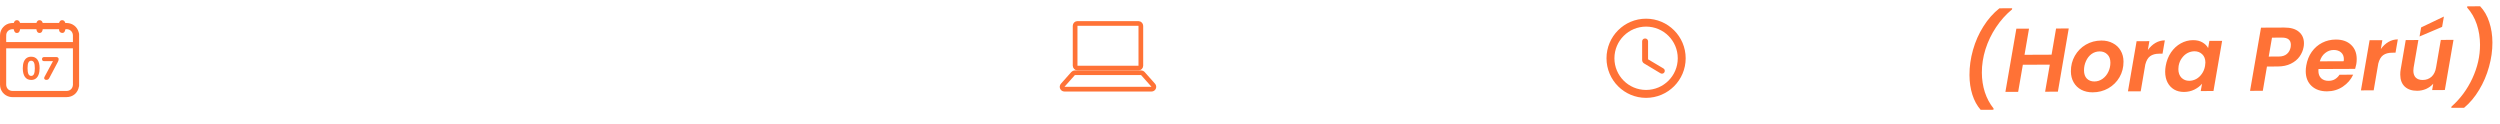
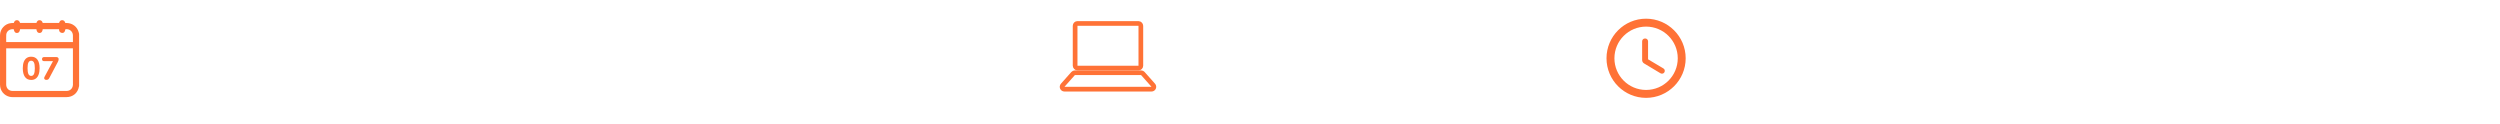
<svg xmlns="http://www.w3.org/2000/svg" width="1065" height="53" viewBox="0 0 1065 53" fill="none">
  <g filter="url(#filter0_d_2068_34)">
    <path d="M740.107 23.686C737.532 22.361 736.238 20.298 736.227 17.497C736.221 16.11 736.562 14.85 737.251 13.716C737.966 12.557 739.028 11.64 740.439 10.966C741.875 10.266 743.62 9.912 745.676 9.903C747.731 9.894 749.467 10.234 750.883 10.922C752.325 11.584 753.395 12.491 754.094 13.645C754.818 14.772 755.183 16.03 755.189 17.417C755.195 18.83 754.853 20.078 754.164 21.16C753.475 22.216 752.553 23.043 751.4 23.639C752.815 24.249 753.924 25.144 754.726 26.322C755.527 27.501 755.931 28.9 755.938 30.518C755.946 32.266 755.502 33.796 754.609 35.111C753.741 36.399 752.537 37.393 750.998 38.093C749.46 38.794 747.727 39.148 745.8 39.156C743.873 39.164 742.137 38.825 740.592 38.138C739.073 37.45 737.861 36.466 736.957 35.185C736.078 33.879 735.634 32.352 735.627 30.604C735.62 28.986 736.012 27.584 736.804 26.398C737.595 25.187 738.696 24.283 740.107 23.686ZM749.951 18.21C749.945 16.951 749.556 15.976 748.782 15.286C748.034 14.595 747.005 14.253 745.694 14.258C744.41 14.264 743.383 14.615 742.615 15.312C741.873 16.009 741.505 17 741.51 18.285C741.515 19.441 741.904 20.364 742.678 21.055C743.478 21.745 744.494 22.087 745.727 22.082C746.961 22.077 747.974 21.726 748.768 21.029C749.561 20.306 749.956 19.366 749.951 18.21ZM745.744 26.014C744.279 26.02 743.086 26.397 742.164 27.146C741.268 27.895 740.823 28.964 740.829 30.351C740.834 31.636 741.276 32.687 742.153 33.506C743.055 34.299 744.265 34.692 745.781 34.685C747.297 34.679 748.49 34.263 749.36 33.437C750.23 32.611 750.662 31.569 750.657 30.309C750.651 28.948 750.197 27.896 749.295 27.155C748.392 26.388 747.209 26.007 745.744 26.014ZM766.169 20.184C766.859 19.205 767.806 18.392 769.011 17.744C770.241 17.071 771.64 16.731 773.208 16.724C775.032 16.716 776.678 17.159 778.147 18.052C779.641 18.945 780.815 20.225 781.67 21.892C782.551 23.532 782.996 25.445 783.005 27.629C783.014 29.813 782.586 31.755 781.719 33.454C780.878 35.128 779.715 36.43 778.228 37.362C776.768 38.293 775.125 38.762 773.301 38.77C771.734 38.777 770.345 38.461 769.134 37.824C767.95 37.187 766.983 36.381 766.233 35.408L766.289 48.628L760.894 48.651L760.76 17.124L766.156 17.101L766.169 20.184ZM777.494 27.652C777.488 26.367 777.214 25.264 776.67 24.341C776.152 23.392 775.455 22.676 774.58 22.191C773.73 21.707 772.804 21.467 771.802 21.471C770.825 21.475 769.901 21.736 769.03 22.253C768.184 22.745 767.493 23.468 766.958 24.421C766.448 25.373 766.196 26.492 766.201 27.777C766.207 29.062 766.468 30.178 766.986 31.127C767.53 32.075 768.227 32.805 769.077 33.315C769.952 33.799 770.878 34.039 771.855 34.035C772.857 34.031 773.781 33.77 774.627 33.253C775.498 32.735 776.189 32 776.698 31.047C777.234 30.094 777.499 28.962 777.494 27.652ZM813.396 16.593C816.017 16.581 818.128 17.382 819.727 18.994C821.353 20.58 822.172 22.812 822.184 25.69L822.237 38.216L816.841 38.239L816.791 26.445C816.784 24.775 816.355 23.505 815.503 22.635C814.651 21.739 813.493 21.294 812.029 21.3C810.564 21.307 809.397 21.761 808.527 22.664C807.683 23.541 807.264 24.815 807.271 26.485L807.321 38.279L801.926 38.302L801.876 26.508C801.869 24.838 801.439 23.568 800.588 22.698C799.736 21.802 798.578 21.358 797.113 21.364C795.623 21.37 794.443 21.825 793.573 22.728C792.729 23.605 792.31 24.878 792.317 26.549L792.367 38.342L786.971 38.365L786.881 17.013L792.277 16.99L792.288 19.573C792.978 18.67 793.861 17.96 794.938 17.442C796.041 16.923 797.247 16.661 798.558 16.655C800.228 16.648 801.72 17.002 803.033 17.716C804.347 18.404 805.366 19.402 806.091 20.709C806.779 19.473 807.777 18.479 809.084 17.729C810.417 16.978 811.855 16.599 813.396 16.593Z" fill="white" />
-     <path d="M842.701 45.722C841.152 43.956 839.974 41.802 839.167 39.262C838.359 36.722 837.949 33.935 837.936 30.904C837.921 27.358 838.42 23.797 839.433 20.221C840.445 16.619 841.922 13.286 843.861 10.22C845.801 7.128 848.077 4.549 850.689 2.482L856.124 2.459L856.049 2.961C853.462 5.104 851.199 7.632 849.259 10.544C847.318 13.456 845.815 16.584 844.75 19.929C843.711 23.273 843.198 26.603 843.213 29.918C843.225 32.821 843.648 35.581 844.481 38.199C845.34 40.816 846.583 43.136 848.21 45.159L848.136 45.699L842.701 45.722ZM880.224 11.068L875.597 37.99L870.163 38.013L872.157 26.48L860.671 26.529L858.677 38.062L853.243 38.085L857.908 11.162L863.304 11.139L861.386 22.286L872.91 22.238L874.828 11.091L880.224 11.068ZM890.429 38.274C888.605 38.282 886.985 37.916 885.568 37.177C884.178 36.438 883.094 35.389 882.317 34.03C881.541 32.672 881.149 31.106 881.141 29.333C881.131 26.918 881.687 24.718 882.809 22.735C883.957 20.726 885.518 19.139 887.491 17.975C889.491 16.81 891.711 16.222 894.152 16.212C895.976 16.204 897.596 16.583 899.013 17.348C900.455 18.087 901.564 19.136 902.341 20.494C903.143 21.853 903.548 23.418 903.555 25.191C903.566 27.632 902.997 29.844 901.849 31.828C900.701 33.811 899.115 35.385 897.09 36.55C895.09 37.689 892.87 38.264 890.429 38.274ZM891.142 33.646C892.427 33.641 893.594 33.263 894.645 32.513C895.695 31.764 896.513 30.771 897.099 29.535C897.684 28.299 897.974 27.001 897.969 25.639C897.962 24.097 897.52 22.917 896.643 22.099C895.792 21.254 894.711 20.835 893.4 20.84C892.09 20.846 890.922 21.223 889.898 21.973C888.899 22.722 888.119 23.728 887.559 24.989C886.999 26.225 886.722 27.536 886.728 28.924C886.735 30.44 887.138 31.607 887.938 32.426C888.764 33.245 889.832 33.651 891.142 33.646ZM913.929 20.252C914.849 18.964 915.924 17.957 917.154 17.232C918.384 16.508 919.719 16.142 921.158 16.136L920.18 21.806L918.754 21.812C917.16 21.819 915.877 22.171 914.904 22.869C913.956 23.567 913.267 24.752 912.838 26.424L910.882 37.84L905.447 37.864L909.134 16.495L914.568 16.473L913.929 20.252ZM921.524 27.042C921.9 24.882 922.65 22.965 923.773 21.29C924.922 19.615 926.317 18.324 927.958 17.418C929.599 16.512 931.331 16.055 933.155 16.047C934.748 16.04 936.086 16.356 937.168 16.994C938.275 17.631 939.088 18.437 939.606 19.411L940.133 16.364L945.567 16.341L941.881 37.709L936.446 37.732L937.011 34.608C936.167 35.614 935.066 36.453 933.707 37.127C932.374 37.775 930.911 38.103 929.317 38.109C927.75 38.116 926.361 37.775 925.151 37.086C923.94 36.372 922.998 35.374 922.324 34.092C921.651 32.785 921.31 31.27 921.303 29.548C921.3 28.752 921.373 27.916 921.524 27.042ZM938.29 27.048C938.389 26.38 938.439 25.891 938.437 25.583C938.431 24.067 937.976 22.887 937.074 22.043C936.196 21.199 935.09 20.779 933.754 20.785C932.751 20.789 931.776 21.038 930.827 21.53C929.905 22.022 929.098 22.745 928.409 23.698C927.719 24.626 927.261 25.733 927.035 27.019C926.96 27.507 926.923 27.97 926.925 28.407C926.932 29.948 927.374 31.167 928.251 32.063C929.129 32.933 930.235 33.365 931.571 33.359C932.573 33.355 933.549 33.107 934.497 32.614C935.446 32.096 936.252 31.361 936.916 30.407C937.606 29.454 938.064 28.334 938.29 27.048ZM980.278 18.969C980.028 20.409 979.455 21.761 978.561 23.024C977.667 24.286 976.425 25.307 974.836 26.084C973.271 26.862 971.385 27.255 969.175 27.264L964.665 27.284L962.898 37.62L957.463 37.643L962.129 10.721L972.034 10.679C974.783 10.668 976.867 11.275 978.285 12.503C979.704 13.704 980.417 15.32 980.426 17.35C980.428 17.941 980.379 18.481 980.278 18.969ZM969.696 23.023C971.161 23.016 972.316 22.652 973.161 21.929C974.005 21.206 974.541 20.227 974.767 18.993C974.817 18.761 974.842 18.427 974.84 17.99C974.831 15.96 973.568 14.951 971.05 14.961L966.81 14.979L965.418 23.041L969.696 23.023ZM994.001 15.789C996.725 15.778 998.886 16.527 1000.49 18.036C1002.09 19.519 1002.89 21.533 1002.9 24.077C1002.9 24.899 1002.84 25.631 1002.72 26.274C1002.57 27.046 1002.4 27.715 1002.23 28.281L986.616 28.347C986.591 28.527 986.579 28.784 986.581 29.118C986.586 30.454 986.976 31.506 987.75 32.273C988.55 33.015 989.592 33.383 990.877 33.378C991.956 33.373 992.88 33.138 993.649 32.672C994.443 32.181 995.083 31.549 995.568 30.776L1001.39 30.751C1000.45 32.811 998.975 34.513 996.977 35.857C995.004 37.176 992.759 37.841 990.241 37.851C987.517 37.863 985.33 37.101 983.679 35.567C982.028 34.032 981.197 31.941 981.185 29.295C981.182 28.524 981.256 27.714 981.406 26.866C981.782 24.654 982.558 22.711 983.733 21.036C984.933 19.361 986.418 18.07 988.187 17.163C989.956 16.256 991.894 15.798 994.001 15.789ZM997.355 25.025C997.405 24.614 997.429 24.318 997.428 24.139C997.423 22.905 997.021 21.943 996.221 21.253C995.422 20.562 994.38 20.22 993.095 20.226C991.733 20.231 990.515 20.673 989.439 21.551C988.364 22.404 987.611 23.576 987.18 25.068L997.355 25.025ZM1013.18 19.832C1014.1 18.544 1015.18 17.537 1016.41 16.812C1017.64 16.087 1018.97 15.722 1020.41 15.716L1019.43 21.386L1018.01 21.392C1016.41 21.399 1015.13 21.751 1014.16 22.449C1013.21 23.147 1012.52 24.331 1012.09 26.003L1010.13 37.42L1004.7 37.443L1008.39 16.075L1013.82 16.052L1013.18 19.832ZM1044.13 15.924L1040.44 37.292L1035.04 37.315L1035.49 34.615C1034.68 35.543 1033.66 36.28 1032.46 36.825C1031.25 37.344 1029.98 37.606 1028.65 37.612C1026.44 37.621 1024.69 37.038 1023.4 35.861C1022.11 34.659 1021.46 32.953 1021.45 30.743C1021.44 29.921 1021.51 29.188 1021.63 28.545L1023.78 16.01L1029.17 15.987L1027.14 27.751C1027.06 28.214 1027.03 28.664 1027.03 29.101C1027.04 30.36 1027.39 31.335 1028.08 32.026C1028.78 32.691 1029.76 33.02 1031.02 33.015C1032.48 33.009 1033.73 32.554 1034.75 31.65C1035.77 30.721 1036.42 29.408 1036.7 27.711L1038.73 15.947L1044.13 15.924ZM1039.28 10.394L1029.67 14.482L1030.34 10.625L1040.04 5.997L1039.28 10.394ZM1043.17 44.873L1043.29 44.333C1047.05 41.003 1050.01 36.995 1052.18 32.309C1054.37 27.597 1055.45 22.814 1055.43 17.957C1055.42 14.9 1054.96 12.011 1054.05 9.291C1053.14 6.571 1051.76 4.188 1049.93 2.14L1050.01 1.638L1055.48 1.615C1057.21 3.432 1058.5 5.675 1059.36 8.344C1060.25 11.012 1060.7 13.914 1060.71 17.049C1060.72 20.466 1060.24 23.924 1059.25 27.423C1058.29 30.921 1056.89 34.19 1055.05 37.23C1053.24 40.27 1051.1 42.81 1048.65 44.85L1043.17 44.873Z" fill="#FF7236" />
  </g>
  <path d="M701.217 7.962C691.909 7.962 684.371 15.517 684.371 24.825C684.371 34.133 691.909 41.688 701.217 41.688C710.542 41.688 718.097 34.133 718.097 24.825C718.097 15.517 710.542 7.962 701.217 7.962ZM701.234 38.315C693.78 38.315 687.744 32.279 687.744 24.825C687.744 17.372 693.78 11.335 701.234 11.335C708.687 11.335 714.724 17.372 714.724 24.825C714.724 32.279 708.687 38.315 701.234 38.315ZM700.863 16.394H700.762C700.087 16.394 699.548 16.933 699.548 17.608V25.567C699.548 26.157 699.851 26.714 700.374 27.017L707.372 31.216C707.945 31.553 708.687 31.385 709.024 30.811C709.378 30.238 709.193 29.479 708.603 29.142L702.077 25.264V17.608C702.077 16.933 701.537 16.394 700.863 16.394Z" fill="#FF7236" />
  <g filter="url(#filter1_d_2068_34)">
    <path d="M47.245 27.833C47.236 25.675 47.652 23.759 48.493 22.085C49.359 20.411 50.536 19.122 52.022 18.216C53.509 17.31 55.164 16.854 56.989 16.846C58.376 16.84 59.701 17.143 60.962 17.754C62.224 18.34 63.229 19.132 63.979 20.131L63.936 9.995L69.409 9.971L69.529 38.492L64.056 38.515L64.043 35.355C63.379 36.411 62.445 37.263 61.24 37.911C60.035 38.558 58.636 38.885 57.043 38.892C55.245 38.9 53.598 38.444 52.104 37.525C50.61 36.607 49.422 35.314 48.542 33.648C47.687 31.955 47.255 30.017 47.245 27.833ZM64.05 27.839C64.044 26.529 63.782 25.412 63.265 24.489C62.747 23.541 62.05 22.824 61.174 22.34C60.299 21.83 59.36 21.577 58.358 21.581C57.355 21.585 56.431 21.833 55.586 22.325C54.74 22.817 54.049 23.539 53.514 24.492C53.004 25.419 52.751 26.525 52.757 27.81C52.762 29.095 53.024 30.224 53.542 31.198C54.086 32.147 54.782 32.876 55.633 33.386C56.508 33.897 57.434 34.15 58.411 34.145C59.413 34.141 60.35 33.893 61.221 33.401C62.093 32.884 62.783 32.161 63.293 31.234C63.803 30.281 64.055 29.15 64.05 27.839ZM94.601 27.247C94.604 28.018 94.556 28.712 94.456 29.329L78.846 29.395C78.981 30.936 79.526 32.142 80.48 33.011C81.435 33.881 82.606 34.313 83.993 34.307C85.997 34.298 87.42 33.432 88.26 31.706L94.08 31.682C93.472 33.74 92.297 35.441 90.556 36.784C88.814 38.102 86.671 38.767 84.128 38.777C82.072 38.786 80.22 38.344 78.572 37.452C76.949 36.534 75.672 35.242 74.74 33.575C73.834 31.909 73.376 29.984 73.367 27.8C73.357 25.59 73.799 23.648 74.691 21.974C75.583 20.3 76.837 19.01 78.452 18.104C80.067 17.198 81.927 16.74 84.034 16.732C86.064 16.723 87.878 17.152 89.474 18.019C91.097 18.886 92.348 20.127 93.229 21.742C94.135 23.331 94.592 25.166 94.601 27.247ZM89.006 25.729C88.974 24.342 88.469 23.239 87.489 22.421C86.509 21.577 85.312 21.158 83.899 21.164C82.563 21.17 81.434 21.586 80.513 22.412C79.617 23.212 79.069 24.332 78.87 25.772L89.006 25.729ZM103.862 9.826L103.982 38.346L98.587 38.369L98.466 9.848L103.862 9.826ZM117.127 15.165L117.106 10.193L126.395 10.154L126.514 38.251L120.964 38.274L120.866 15.149L117.127 15.165ZM131.59 32.756L131.572 28.517L144.099 10.426L150.381 10.399L150.455 27.974L153.847 27.96L153.867 32.662L150.475 32.676L150.498 38.149L145.103 38.172L145.079 32.699L131.59 32.756ZM145.357 16.202L137.505 28.029L145.406 27.996L145.357 16.202ZM165.693 27.332C165.684 25.173 166.1 23.257 166.94 21.584C167.807 19.91 168.971 18.62 170.431 17.715C171.918 16.809 173.573 16.352 175.398 16.345C176.991 16.338 178.379 16.653 179.564 17.291C180.774 17.928 181.741 18.733 182.465 19.706L182.452 16.662L187.886 16.639L187.977 37.991L182.542 38.014L182.529 34.892C181.84 35.897 180.88 36.736 179.649 37.409C178.444 38.057 177.045 38.384 175.452 38.391C173.654 38.398 172.007 37.943 170.513 37.024C169.045 36.105 167.87 34.813 166.989 33.146C166.134 31.454 165.702 29.516 165.693 27.332ZM182.497 27.338C182.492 26.027 182.23 24.911 181.712 23.988C181.194 23.039 180.498 22.323 179.622 21.838C178.746 21.328 177.807 21.075 176.805 21.079C175.803 21.084 174.879 21.332 174.033 21.823C173.187 22.315 172.497 23.038 171.961 23.991C171.451 24.918 171.199 26.024 171.204 27.308C171.21 28.593 171.471 29.723 171.989 30.697C172.533 31.645 173.23 32.374 174.08 32.885C174.956 33.395 175.882 33.648 176.858 33.644C177.86 33.64 178.797 33.392 179.669 32.9C180.54 32.382 181.231 31.66 181.741 30.733C182.251 29.78 182.503 28.648 182.497 27.338ZM198.522 9.425L198.643 37.946L193.247 37.968L193.126 9.448L198.522 9.425ZM211.788 14.764L211.767 9.793L221.055 9.753L221.174 37.85L215.624 37.874L215.526 14.749L211.788 14.764ZM244.286 13.74L234.136 37.795L228.663 37.818L238.893 14.38L225.712 14.436L225.692 9.811L244.269 9.732L244.286 13.74ZM255.987 26.949C255.978 24.791 256.394 22.875 257.235 21.201C258.101 19.527 259.278 18.238 260.764 17.332C262.25 16.427 263.906 15.97 265.73 15.962C267.118 15.956 268.442 16.259 269.704 16.87C270.965 17.456 271.971 18.248 272.72 19.247L272.677 9.111L278.15 9.088L278.271 37.608L272.798 37.632L272.785 34.471C272.121 35.527 271.187 36.379 269.982 37.027C268.777 37.674 267.378 38.001 265.785 38.008C263.986 38.016 262.34 37.56 260.846 36.642C259.352 35.723 258.164 34.43 257.283 32.764C256.428 31.072 255.996 29.133 255.987 26.949ZM272.791 26.955C272.786 25.645 272.524 24.528 272.006 23.605C271.488 22.657 270.792 21.941 269.916 21.456C269.04 20.946 268.101 20.693 267.099 20.697C266.097 20.701 265.173 20.949 264.327 21.441C263.481 21.933 262.791 22.655 262.255 23.608C261.745 24.535 261.493 25.641 261.498 26.926C261.504 28.211 261.766 29.34 262.284 30.314C262.827 31.263 263.524 31.992 264.374 32.502C265.25 33.013 266.176 33.266 267.152 33.262C268.154 33.257 269.091 33.009 269.963 32.517C270.834 32 271.525 31.277 272.035 30.35C272.545 29.397 272.797 28.266 272.791 26.955ZM303.343 26.363C303.346 27.134 303.297 27.828 303.197 28.445L287.588 28.512C287.723 30.053 288.268 31.258 289.222 32.127C290.176 32.997 291.347 33.429 292.735 33.423C294.739 33.415 296.161 32.548 297.002 30.823L302.822 30.798C302.214 32.856 301.039 34.557 299.298 35.901C297.556 37.218 295.413 37.883 292.869 37.893C290.814 37.902 288.962 37.46 287.314 36.568C285.691 35.65 284.414 34.358 283.482 32.691C282.575 31.025 282.117 29.1 282.108 26.916C282.099 24.706 282.54 22.764 283.433 21.09C284.325 19.416 285.578 18.126 287.193 17.22C288.808 16.314 290.669 15.857 292.776 15.848C294.806 15.839 296.619 16.268 298.216 17.135C299.838 18.002 301.09 19.243 301.97 20.858C302.876 22.447 303.334 24.282 303.343 26.363ZM297.748 24.846C297.716 23.458 297.21 22.355 296.23 21.537C295.25 20.694 294.054 20.275 292.641 20.281C291.305 20.286 290.176 20.702 289.254 21.528C288.358 22.329 287.811 23.449 287.611 24.888L297.748 24.846ZM319.147 13.539C318.171 13.543 317.36 13.251 316.715 12.663C316.096 12.049 315.785 11.292 315.781 10.393C315.777 9.494 316.082 8.747 316.696 8.154C317.336 7.534 318.144 7.222 319.121 7.218C320.071 7.214 320.856 7.519 321.475 8.133C322.095 8.722 322.406 9.466 322.41 10.365C322.414 11.264 322.109 12.023 321.495 12.643C320.88 13.236 320.098 13.535 319.147 13.539ZM321.923 40.931C321.933 43.295 321.349 44.993 320.171 46.026C319.02 47.084 317.352 47.618 315.168 47.627L312.778 47.637L312.759 43.051L314.3 43.044C315.122 43.041 315.7 42.871 316.033 42.536C316.365 42.226 316.53 41.712 316.527 40.992L316.422 16.094L321.817 16.072L321.923 40.931ZM347.306 15.964L347.396 37.316L341.962 37.339L341.95 34.641C341.261 35.569 340.351 36.305 339.223 36.849C338.121 37.368 336.914 37.63 335.604 37.635C333.933 37.642 332.455 37.302 331.167 36.614C329.879 35.9 328.86 34.863 328.109 33.505C327.384 32.12 327.017 30.477 327.009 28.576L326.956 16.05L332.352 16.027L332.401 27.782C332.409 29.478 332.838 30.787 333.69 31.708C334.542 32.604 335.7 33.048 337.164 33.042C338.655 33.036 339.822 32.581 340.666 31.678C341.51 30.75 341.928 29.438 341.921 27.742L341.871 15.987L347.306 15.964ZM357.995 8.75L358.116 37.27L352.72 37.293L352.599 8.772L357.995 8.75ZM366.082 13.34C365.131 13.344 364.334 13.052 363.689 12.464C363.07 11.85 362.758 11.093 362.754 10.194C362.75 9.295 363.056 8.548 363.67 7.955C364.31 7.335 365.105 7.024 366.055 7.02C367.006 7.016 367.791 7.321 368.41 7.935C369.055 8.523 369.38 9.267 369.383 10.166C369.387 11.065 369.069 11.825 368.429 12.444C367.815 13.037 367.033 13.336 366.082 13.34ZM368.752 15.873L368.843 37.225L363.447 37.248L363.356 15.896L368.752 15.873ZM383.656 37.509C381.601 37.518 379.749 37.076 378.101 36.184C376.452 35.266 375.149 33.974 374.192 32.307C373.26 30.641 372.789 28.716 372.78 26.532C372.77 24.348 373.238 22.419 374.181 20.745C375.151 19.07 376.468 17.78 378.135 16.874C379.801 15.942 381.662 15.471 383.717 15.463C385.773 15.454 387.638 15.909 389.312 16.826C390.986 17.719 392.302 18.998 393.259 20.664C394.243 22.33 394.739 24.255 394.748 26.439C394.758 28.623 394.265 30.552 393.27 32.227C392.3 33.901 390.97 35.204 389.278 36.136C387.612 37.043 385.738 37.5 383.656 37.509ZM383.637 32.807C384.613 32.803 385.524 32.568 386.37 32.102C387.242 31.61 387.932 30.887 388.442 29.934C388.952 28.982 389.204 27.824 389.198 26.462C389.19 24.433 388.644 22.88 387.56 21.806C386.502 20.705 385.202 20.159 383.66 20.165C382.118 20.172 380.823 20.729 379.774 21.839C378.751 22.922 378.244 24.479 378.253 26.509C378.261 28.539 378.769 30.104 379.776 31.204C380.808 32.279 382.095 32.813 383.637 32.807Z" fill="white" />
  </g>
  <path d="M33.699 36.151C33.618 36.317 33.555 36.494 33.453 36.647C33.138 37.118 32.545 37.315 32.003 37.149C31.441 36.977 31.073 36.498 31.068 35.896C31.061 34.723 31.066 27.19 31.066 26.016C31.066 24.229 31.066 22.751 31.066 20.964V20.588H2.636C2.636 20.699 2.636 20.814 2.636 20.929C2.636 26.051 2.636 30.862 2.636 35.984C2.636 37.613 3.759 38.742 5.38 38.743C13.036 38.746 20.691 38.746 28.347 38.743C29.89 38.743 31.001 37.664 31.065 36.122C31.094 35.438 31.533 34.924 32.183 34.813C32.793 34.709 33.389 35.075 33.629 35.701C33.648 35.751 33.673 35.799 33.696 35.848V36.703C33.679 36.742 33.651 36.779 33.644 36.82C33.174 39.595 31.075 41.377 28.266 41.378C20.655 41.379 13.044 41.38 5.433 41.374C5.03 41.374 4.618 41.349 4.225 41.267C1.722 40.742 0.007 38.625 0.005 36.065C0.001 30.856 0.003 25.958 0.004 20.748C0.004 18.927 -0.007 16.795 0.008 14.975C0.031 12.336 2.098 10.091 4.721 9.841C5.11 9.804 5.503 9.795 5.885 9.774C6.077 9.034 6.522 8.624 7.143 8.6C7.828 8.574 8.247 8.922 8.556 9.783H15.512C15.783 8.98 16.178 8.608 16.797 8.602C17.59 8.595 18.009 9.058 18.186 9.777H25.164C25.381 9.011 25.818 8.615 26.45 8.599C27.129 8.582 27.567 8.951 27.841 9.8C28.056 9.8 28.284 9.795 28.512 9.8C30.925 9.87 32.928 11.451 33.532 13.762C33.592 13.992 33.644 14.225 33.699 14.456V36.149V36.151ZM2.646 17.91H31.066C31.066 17.043 31.076 15.888 31.063 15.045C31.037 13.371 29.516 12.156 27.85 12.467C27.639 13.588 27.305 14.023 26.563 14.036C26.294 14.04 25.997 13.941 25.761 13.807C25.246 13.514 25.17 12.98 25.161 12.449H18.196C18.063 13.54 17.628 14.051 16.85 14.05C16.078 14.05 15.657 13.552 15.506 12.452H8.561C8.372 13.58 7.994 14.03 7.235 14.05C6.474 14.071 6.082 13.62 5.847 12.441C5.602 12.441 5.35 12.423 5.103 12.445C3.774 12.563 2.741 13.532 2.658 14.819C2.599 15.735 2.646 16.968 2.646 17.91Z" fill="#FF7236" />
  <path d="M13.288 34.053C12.127 34.053 11.237 33.622 10.62 32.76C10.012 31.889 9.708 30.659 9.708 29.071C9.708 28.009 9.844 27.115 10.116 26.389C10.398 25.654 10.802 25.1 11.328 24.728C11.863 24.347 12.517 24.156 13.288 24.156C14.459 24.156 15.349 24.578 15.957 25.422C16.565 26.257 16.869 27.473 16.869 29.071C16.869 30.133 16.728 31.036 16.447 31.78C16.174 32.515 15.775 33.078 15.249 33.468C14.722 33.858 14.069 34.053 13.288 34.053ZM13.288 32.338C13.815 32.338 14.205 32.079 14.459 31.562C14.713 31.036 14.84 30.205 14.84 29.071C14.84 27.936 14.713 27.119 14.459 26.62C14.205 26.121 13.815 25.871 13.288 25.871C12.762 25.871 12.372 26.121 12.117 26.62C11.863 27.119 11.736 27.936 11.736 29.071C11.736 30.205 11.863 31.036 12.117 31.562C12.372 32.079 12.762 32.338 13.288 32.338ZM19.75 34.026C19.486 34.026 19.273 33.967 19.11 33.849C18.946 33.722 18.851 33.559 18.824 33.359C18.797 33.159 18.851 32.937 18.987 32.692L22.922 25.395V26.048H18.81C18.511 26.048 18.284 25.976 18.13 25.831C17.975 25.676 17.898 25.458 17.898 25.177C17.898 24.896 17.975 24.682 18.13 24.537C18.284 24.383 18.511 24.306 18.81 24.306H23.997C24.288 24.306 24.524 24.383 24.705 24.537C24.896 24.691 24.991 24.909 24.991 25.191C24.991 25.436 24.955 25.649 24.882 25.831C24.819 26.012 24.732 26.207 24.623 26.416L20.948 33.345C20.821 33.581 20.662 33.754 20.471 33.863C20.281 33.972 20.04 34.026 19.75 34.026Z" fill="#FF7236" />
  <g filter="url(#filter2_d_2068_34)">
    <path d="M517.292 37.797C514.774 37.808 512.459 37.227 510.347 36.054C508.235 34.881 506.558 33.256 505.316 31.18C504.074 29.079 503.447 26.704 503.436 24.058C503.425 21.437 504.031 19.084 505.256 16.997C506.48 14.885 508.143 13.233 510.245 12.043C512.347 10.852 514.657 10.251 517.175 10.24C519.719 10.229 522.034 10.811 524.12 11.984C526.232 13.157 527.896 14.794 529.113 16.896C530.355 18.972 530.982 21.32 530.993 23.941C531.004 26.588 530.397 28.967 529.173 31.079C527.974 33.166 526.324 34.804 524.222 35.995C522.12 37.186 519.81 37.787 517.292 37.797ZM517.272 32.98C518.89 32.973 520.315 32.607 521.545 31.882C522.775 31.132 523.734 30.075 524.422 28.71C525.11 27.345 525.45 25.763 525.443 23.965C525.435 22.166 525.082 20.6 524.382 19.267C523.683 17.908 522.715 16.872 521.478 16.157C520.242 15.443 518.815 15.09 517.196 15.096C515.577 15.103 514.14 15.469 512.884 16.194C511.653 16.919 510.694 17.963 510.006 19.328C509.318 20.667 508.978 22.236 508.986 24.034C508.993 25.833 509.347 27.412 510.046 28.771C510.746 30.13 511.714 31.179 512.95 31.919C514.212 32.633 515.653 32.987 517.272 32.98ZM546.805 15.742C549.349 15.731 551.408 16.532 552.982 18.144C554.556 19.73 555.349 21.962 555.361 24.84L555.414 37.366L550.019 37.389L549.969 25.595C549.961 23.899 549.532 22.604 548.68 21.708C547.828 20.787 546.67 20.329 545.206 20.335C543.715 20.341 542.535 20.809 541.666 21.738C540.822 22.641 540.403 23.94 540.41 25.636L540.46 37.429L535.064 37.452L534.974 16.1L540.37 16.078L540.381 18.737C541.097 17.809 542.006 17.085 543.108 16.567C544.237 16.023 545.469 15.748 546.805 15.742ZM565.821 8.801L565.941 37.322L560.546 37.344L560.425 8.824L565.821 8.801ZM573.908 13.392C572.957 13.396 572.159 13.104 571.514 12.515C570.895 11.901 570.584 11.145 570.58 10.245C570.576 9.346 570.881 8.6 571.495 8.006C572.135 7.387 572.93 7.075 573.881 7.071C574.832 7.067 575.617 7.372 576.236 7.986C576.881 8.574 577.205 9.318 577.209 10.217C577.213 11.117 576.895 11.876 576.255 12.495C575.641 13.089 574.858 13.388 573.908 13.392ZM576.578 15.924L576.668 37.276L571.272 37.299L571.182 15.947L576.578 15.924ZM593.74 15.543C596.284 15.532 598.343 16.333 599.917 17.945C601.491 19.532 602.284 21.764 602.296 24.641L602.349 37.167L596.953 37.19L596.904 25.397C596.896 23.701 596.467 22.405 595.615 21.509C594.763 20.588 593.605 20.13 592.141 20.137C590.65 20.143 589.47 20.61 588.601 21.539C587.757 22.442 587.338 23.741 587.345 25.437L587.395 37.231L581.999 37.254L581.909 15.902L587.305 15.879L587.316 18.538C588.032 17.61 588.941 16.887 590.043 16.368C591.172 15.824 592.404 15.549 593.74 15.543ZM627.282 25.923C627.285 26.694 627.237 27.388 627.137 28.005L611.527 28.071C611.662 29.612 612.207 30.818 613.162 31.687C614.116 32.557 615.287 32.989 616.674 32.983C618.679 32.974 620.101 32.108 620.942 30.382L626.761 30.358C626.153 32.416 624.979 34.117 623.237 35.46C621.495 36.778 619.353 37.442 616.809 37.453C614.753 37.462 612.902 37.02 611.253 36.128C609.631 35.209 608.353 33.917 607.421 32.251C606.515 30.585 606.057 28.66 606.048 26.476C606.038 24.266 606.48 22.324 607.372 20.65C608.264 18.976 609.518 17.686 611.133 16.78C612.748 15.874 614.609 15.416 616.716 15.407C618.745 15.399 620.559 15.828 622.156 16.695C623.778 17.561 625.029 18.802 625.91 20.417C626.816 22.007 627.273 23.842 627.282 25.923ZM621.687 24.405C621.656 23.018 621.15 21.915 620.17 21.097C619.19 20.253 617.993 19.834 616.58 19.84C615.244 19.846 614.115 20.262 613.194 21.088C612.298 21.888 611.75 23.008 611.551 24.448L621.687 24.405Z" fill="white" />
  </g>
  <rect x="458" y="9.989" width="28" height="19" rx="1" stroke="#FF7236" stroke-width="2" />
  <path d="M457.898 30.989H486.103C486.388 30.989 486.66 31.112 486.85 31.325L491.294 36.325C491.867 36.97 491.409 37.989 490.547 37.989H453.454C452.591 37.989 452.133 36.97 452.706 36.325L457.151 31.325C457.341 31.112 457.613 30.989 457.898 30.989Z" stroke="#FF7236" stroke-width="2" />
  <defs>
    <filter id="filter0_d_2068_34" x="733.921" y="0.005" width="330.623" height="52.459" filterUnits="userSpaceOnUse" color-interpolation-filters="sRGB">
      <feFlood flood-opacity="0" result="BackgroundImageFix" />
      <feColorMatrix in="SourceAlpha" type="matrix" values="0 0 0 0 0 0 0 0 0 0 0 0 0 0 0 0 0 0 127 0" result="hardAlpha" />
      <feOffset dx="1.059" dy="1.059" />
      <feGaussianBlur stdDeviation="1.324" />
      <feComposite in2="hardAlpha" operator="out" />
      <feColorMatrix type="matrix" values="0 0 0 0 0.375 0 0 0 0 0.158 0 0 0 0 0 0 0 0 0.5 0" />
      <feBlend mode="normal" in2="BackgroundImageFix" result="effect1_dropShadow_2068_34" />
      <feBlend mode="normal" in="SourceGraphic" in2="effect1_dropShadow_2068_34" result="shape" />
    </filter>
    <filter id="filter1_d_2068_34" x="45.574" y="5.31" width="352.968" height="47.157" filterUnits="userSpaceOnUse" color-interpolation-filters="sRGB">
      <feFlood flood-opacity="0" result="BackgroundImageFix" />
      <feColorMatrix in="SourceAlpha" type="matrix" values="0 0 0 0 0 0 0 0 0 0 0 0 0 0 0 0 0 0 127 0" result="hardAlpha" />
      <feOffset dx="1.059" dy="1.059" />
      <feGaussianBlur stdDeviation="1.324" />
      <feComposite in2="hardAlpha" operator="out" />
      <feColorMatrix type="matrix" values="0 0 0 0 0.375 0 0 0 0 0.158 0 0 0 0 0 0 0 0 0.5 0" />
      <feBlend mode="normal" in2="BackgroundImageFix" result="effect1_dropShadow_2068_34" />
      <feBlend mode="normal" in="SourceGraphic" in2="effect1_dropShadow_2068_34" result="shape" />
    </filter>
    <filter id="filter2_d_2068_34" x="501.777" y="5.257" width="129.259" height="36.382" filterUnits="userSpaceOnUse" color-interpolation-filters="sRGB">
      <feFlood flood-opacity="0" result="BackgroundImageFix" />
      <feColorMatrix in="SourceAlpha" type="matrix" values="0 0 0 0 0 0 0 0 0 0 0 0 0 0 0 0 0 0 127 0" result="hardAlpha" />
      <feOffset dx="1.059" dy="1.059" />
      <feGaussianBlur stdDeviation="1.324" />
      <feComposite in2="hardAlpha" operator="out" />
      <feColorMatrix type="matrix" values="0 0 0 0 0.375 0 0 0 0 0.158 0 0 0 0 0 0 0 0 0.5 0" />
      <feBlend mode="normal" in2="BackgroundImageFix" result="effect1_dropShadow_2068_34" />
      <feBlend mode="normal" in="SourceGraphic" in2="effect1_dropShadow_2068_34" result="shape" />
    </filter>
  </defs>
</svg>